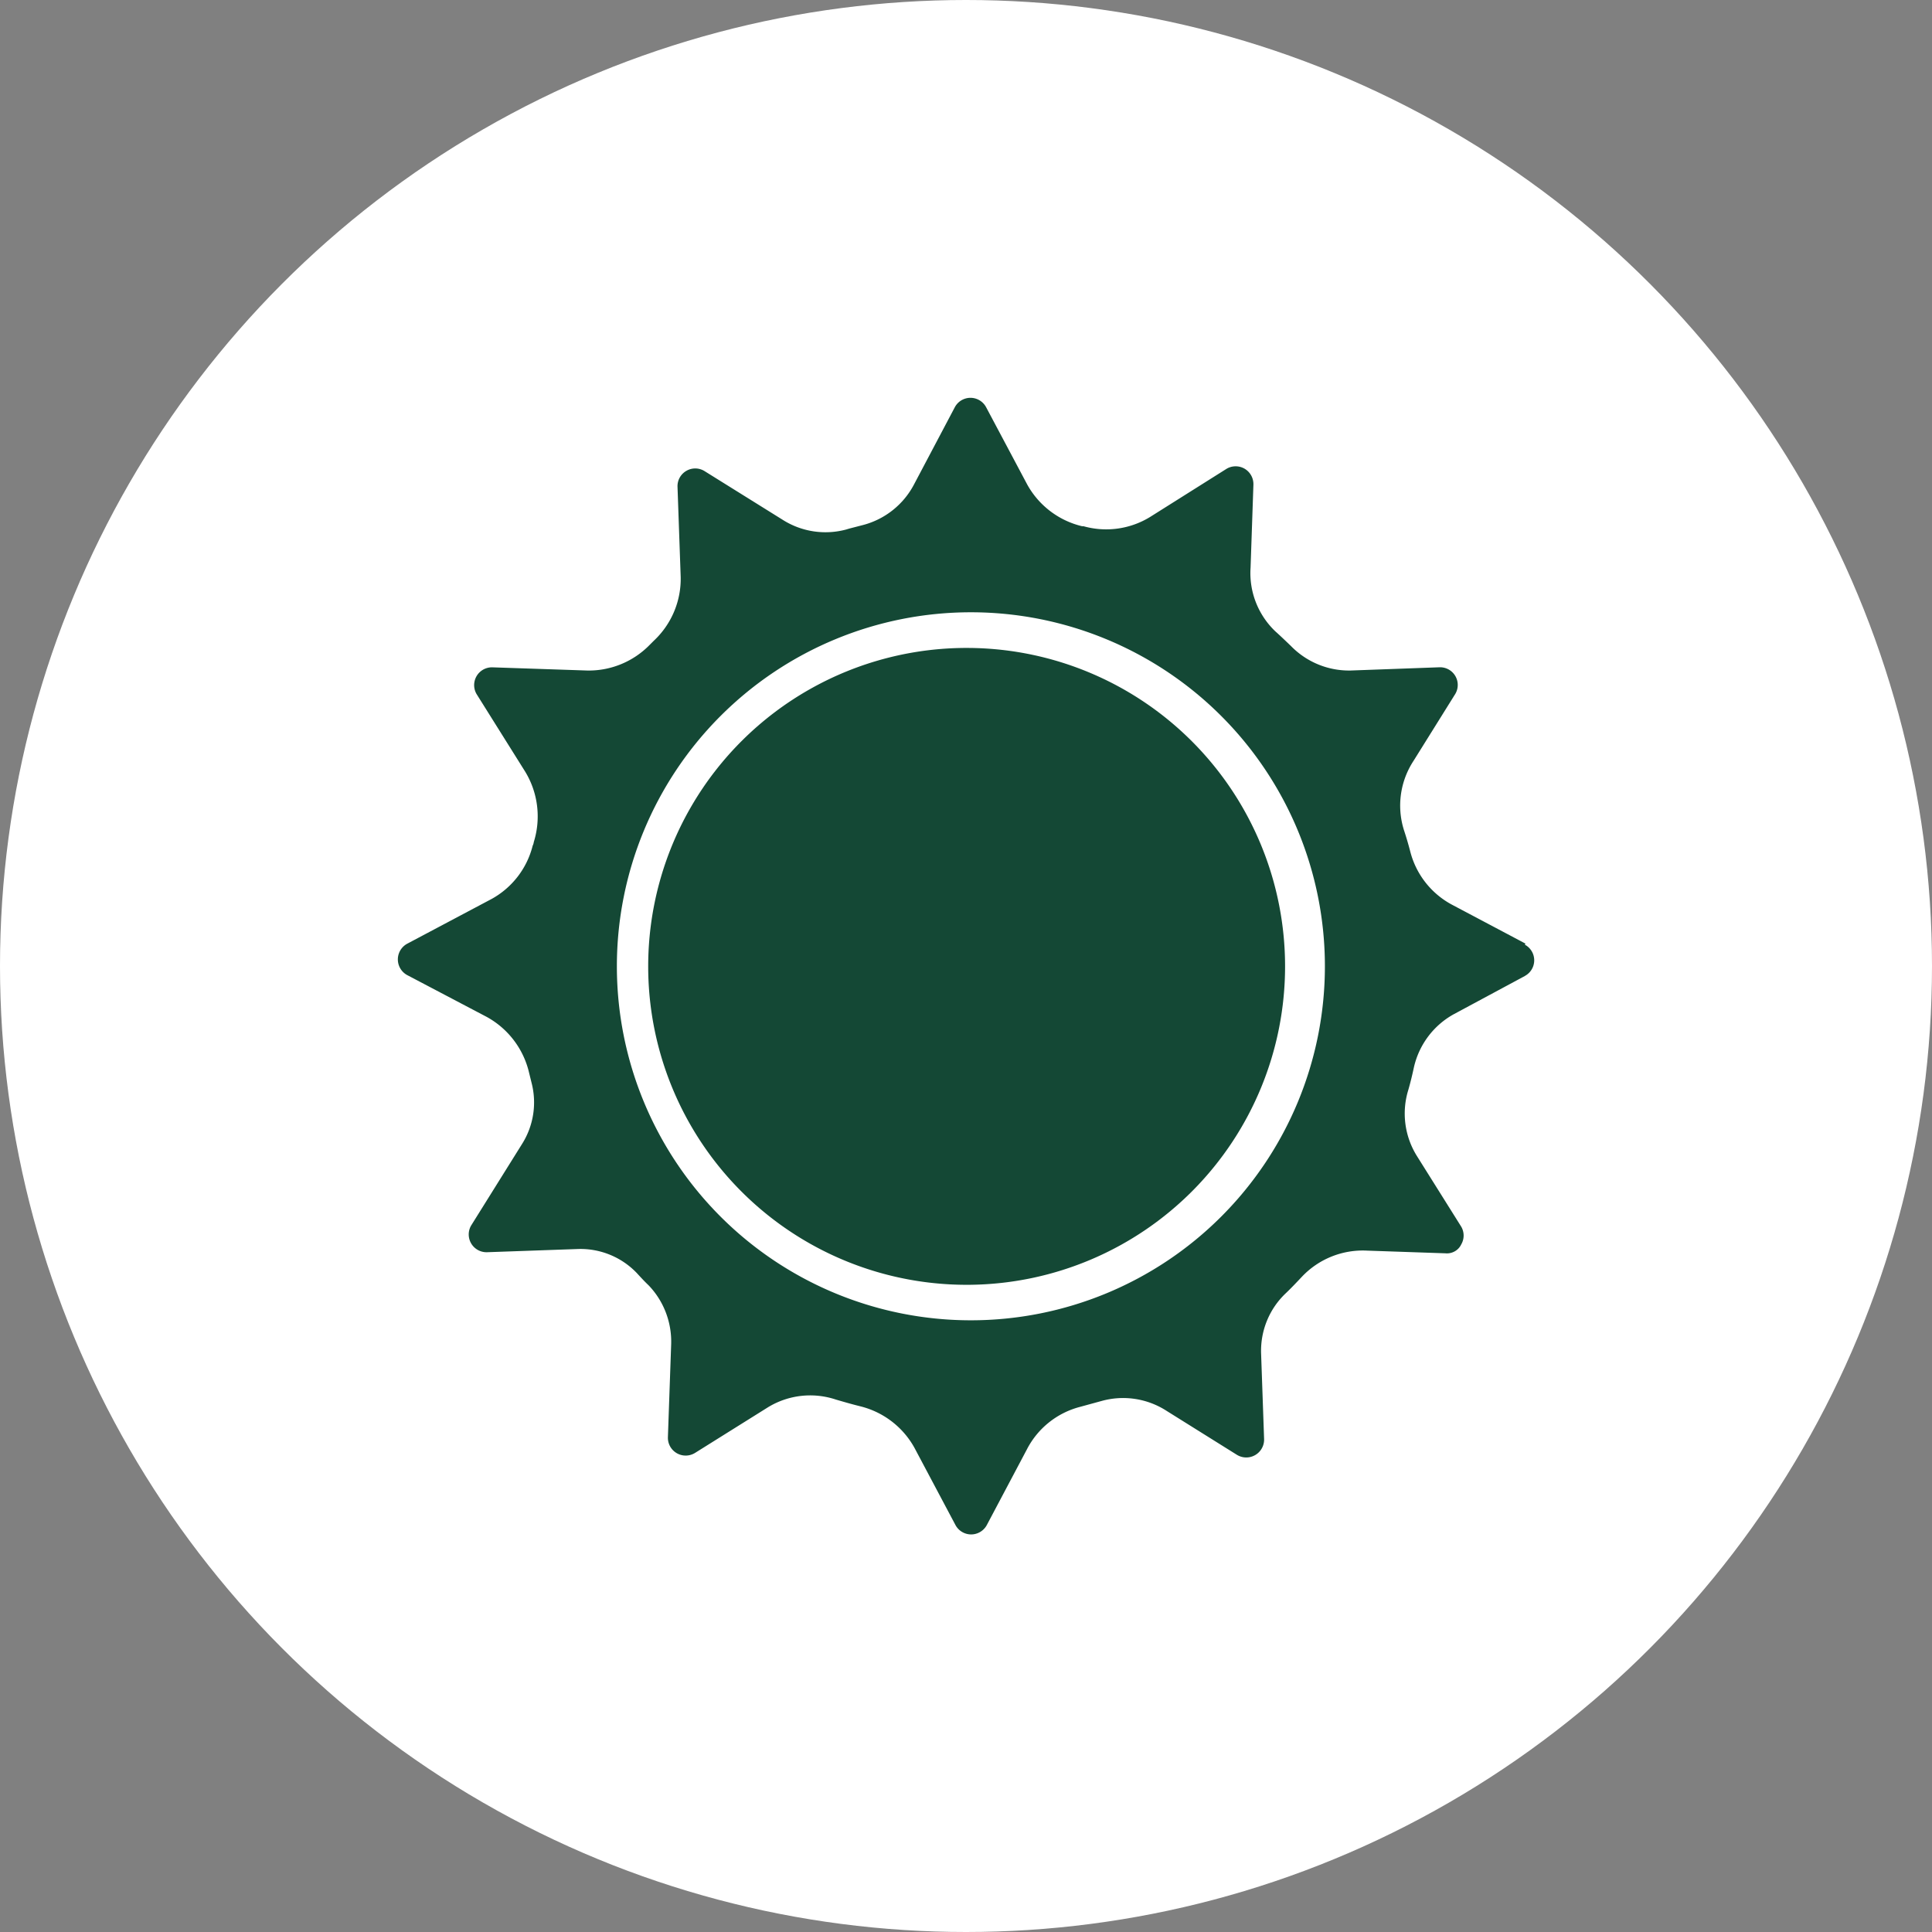
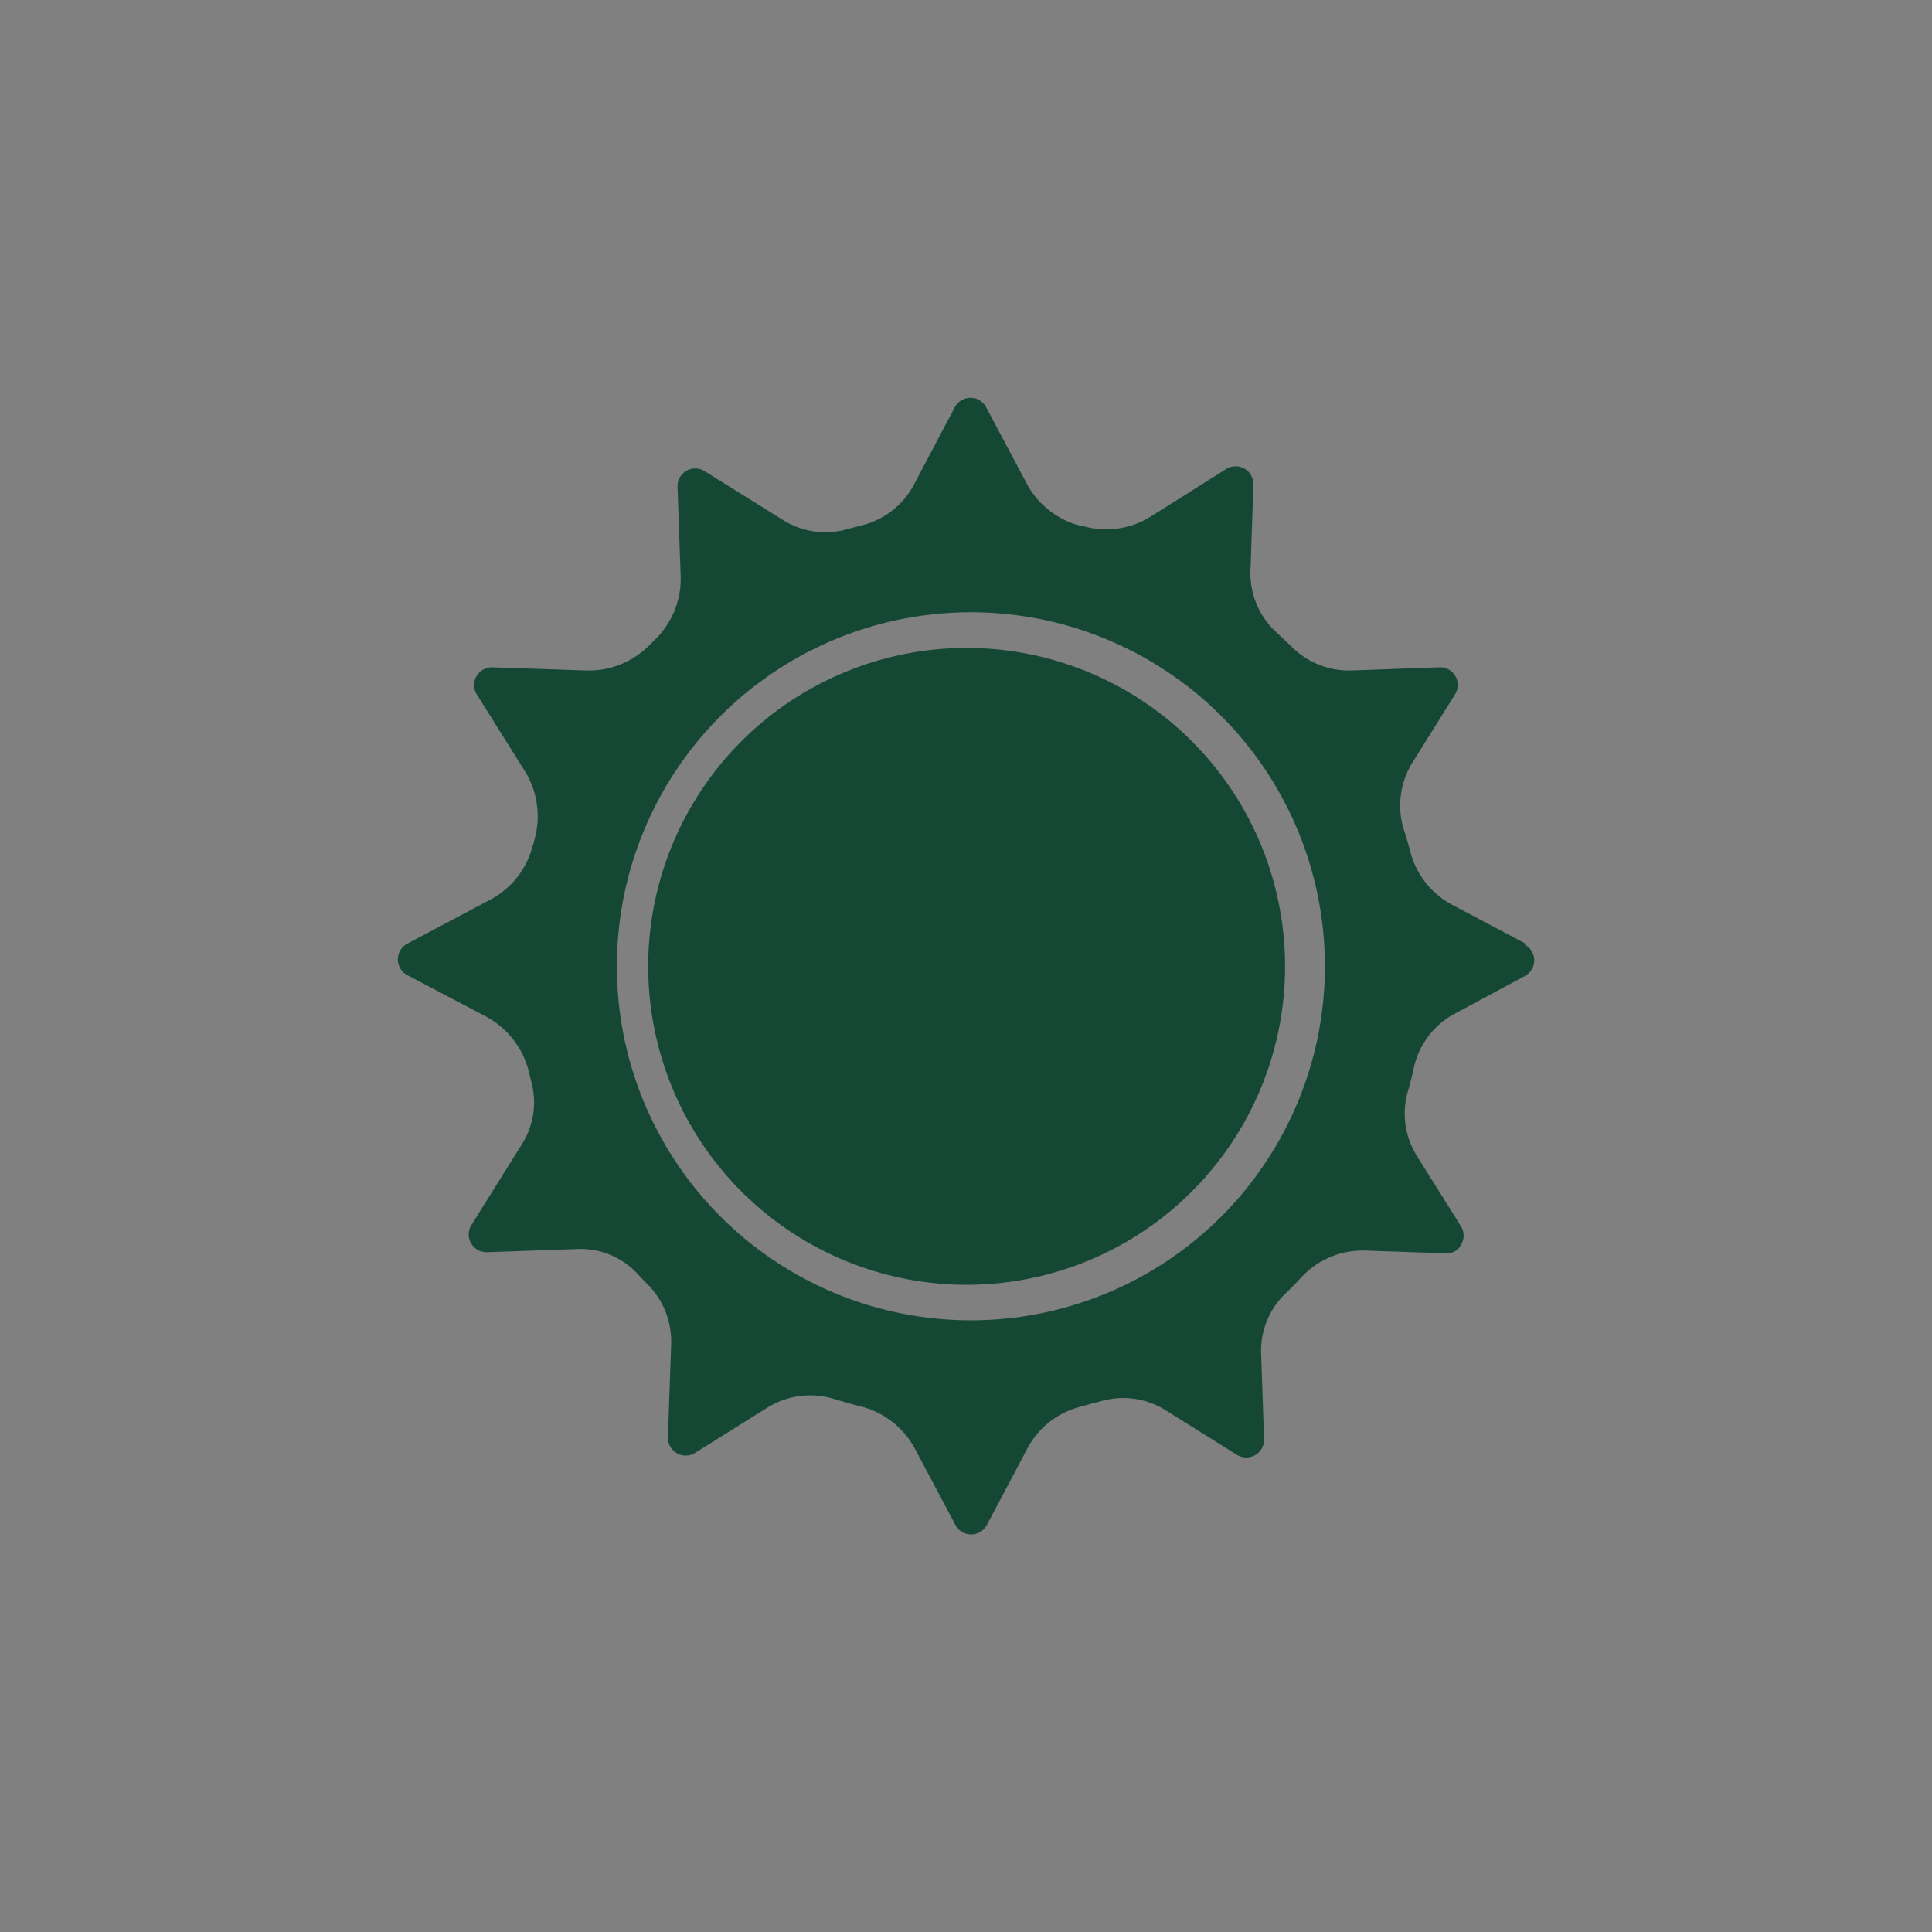
<svg xmlns="http://www.w3.org/2000/svg" width="34" height="34" fill="none">
  <rect width="100%" height="100%" fill="#808080" stroke="none" />
-   <circle cx="17" cy="17" r="17" fill="#fff" />
  <path d="M26.846 16.606l-1.305-.691a1.476 1.476 0 0 1-.725-.938 5.893 5.893 0 0 0-.113-.381v-.001a1.436 1.436 0 0 1 .172-1.204l.735-1.178a.311.311 0 0 0-.28-.47l-1.564.057h-.001a1.427 1.427 0 0 1-1.047-.432c-.091-.087-.182-.175-.276-.259-.303-.29-.463-.7-.434-1.12l.05-1.46a.315.315 0 0 0-.156-.281.314.314 0 0 0-.313 0l-1.345.847a1.476 1.476 0 0 1-1.175.166h-.025a1.502 1.502 0 0 1-.967-.735l-.72-1.354a.312.312 0 0 0-.553-.007l-.716 1.355a1.419 1.419 0 0 1-.91.722l-.232.06-.05.015h.001a1.405 1.405 0 0 1-1.132-.175l-1.364-.85a.31.31 0 0 0-.32-.007.311.311 0 0 0-.158.278l.056 1.592c.009.425-.164.833-.475 1.123l-.074.074a1.497 1.497 0 0 1-1.098.448l-1.664-.056a.313.313 0 0 0-.282.469l.854 1.363c.228.372.284.825.154 1.242a.204.204 0 0 1-.02.065c-.1.4-.363.74-.724.938l-1.486.788a.314.314 0 0 0 0 .55l1.398.735c.38.207.653.567.75.989l.044.178a1.37 1.37 0 0 1-.17 1.073l-.896 1.435a.313.313 0 0 0 .281.468l1.586-.056c.395-.017.78.138 1.053.426.066.072.135.147.204.212.27.281.413.66.397 1.051l-.057 1.623a.313.313 0 0 0 .479.275l1.285-.804a1.426 1.426 0 0 1 1.192-.134c.137.04.274.08.416.115h-.001c.414.098.766.366.97.738l.719 1.354a.313.313 0 0 0 .553 0l.704-1.329c.191-.372.532-.645.938-.75l.365-.1h.001c.392-.113.814-.05 1.157.172l1.235.772a.314.314 0 0 0 .479-.278l-.053-1.513c-.011-.4.149-.785.44-1.057.094-.09.187-.188.278-.285a1.475 1.475 0 0 1 1.148-.46l1.375.047h.001c.117.012.23-.05.28-.156a.31.31 0 0 0 0-.313l-.784-1.25a1.41 1.41 0 0 1-.146-1.16c.037-.128.069-.26.097-.392.09-.398.345-.74.703-.937l1.25-.672v-.001a.312.312 0 0 0 0-.55l.01-.02zm-9.76 6.629a6.23 6.23 0 1 1 0-12.46 6.23 6.23 0 0 1 0 12.46z" fill="#144835" />
  <path d="M17.086 11.403a5.604 5.604 0 1 0 0 11.207 5.604 5.604 0 0 0 0-11.207z" fill="#144835" />
</svg>